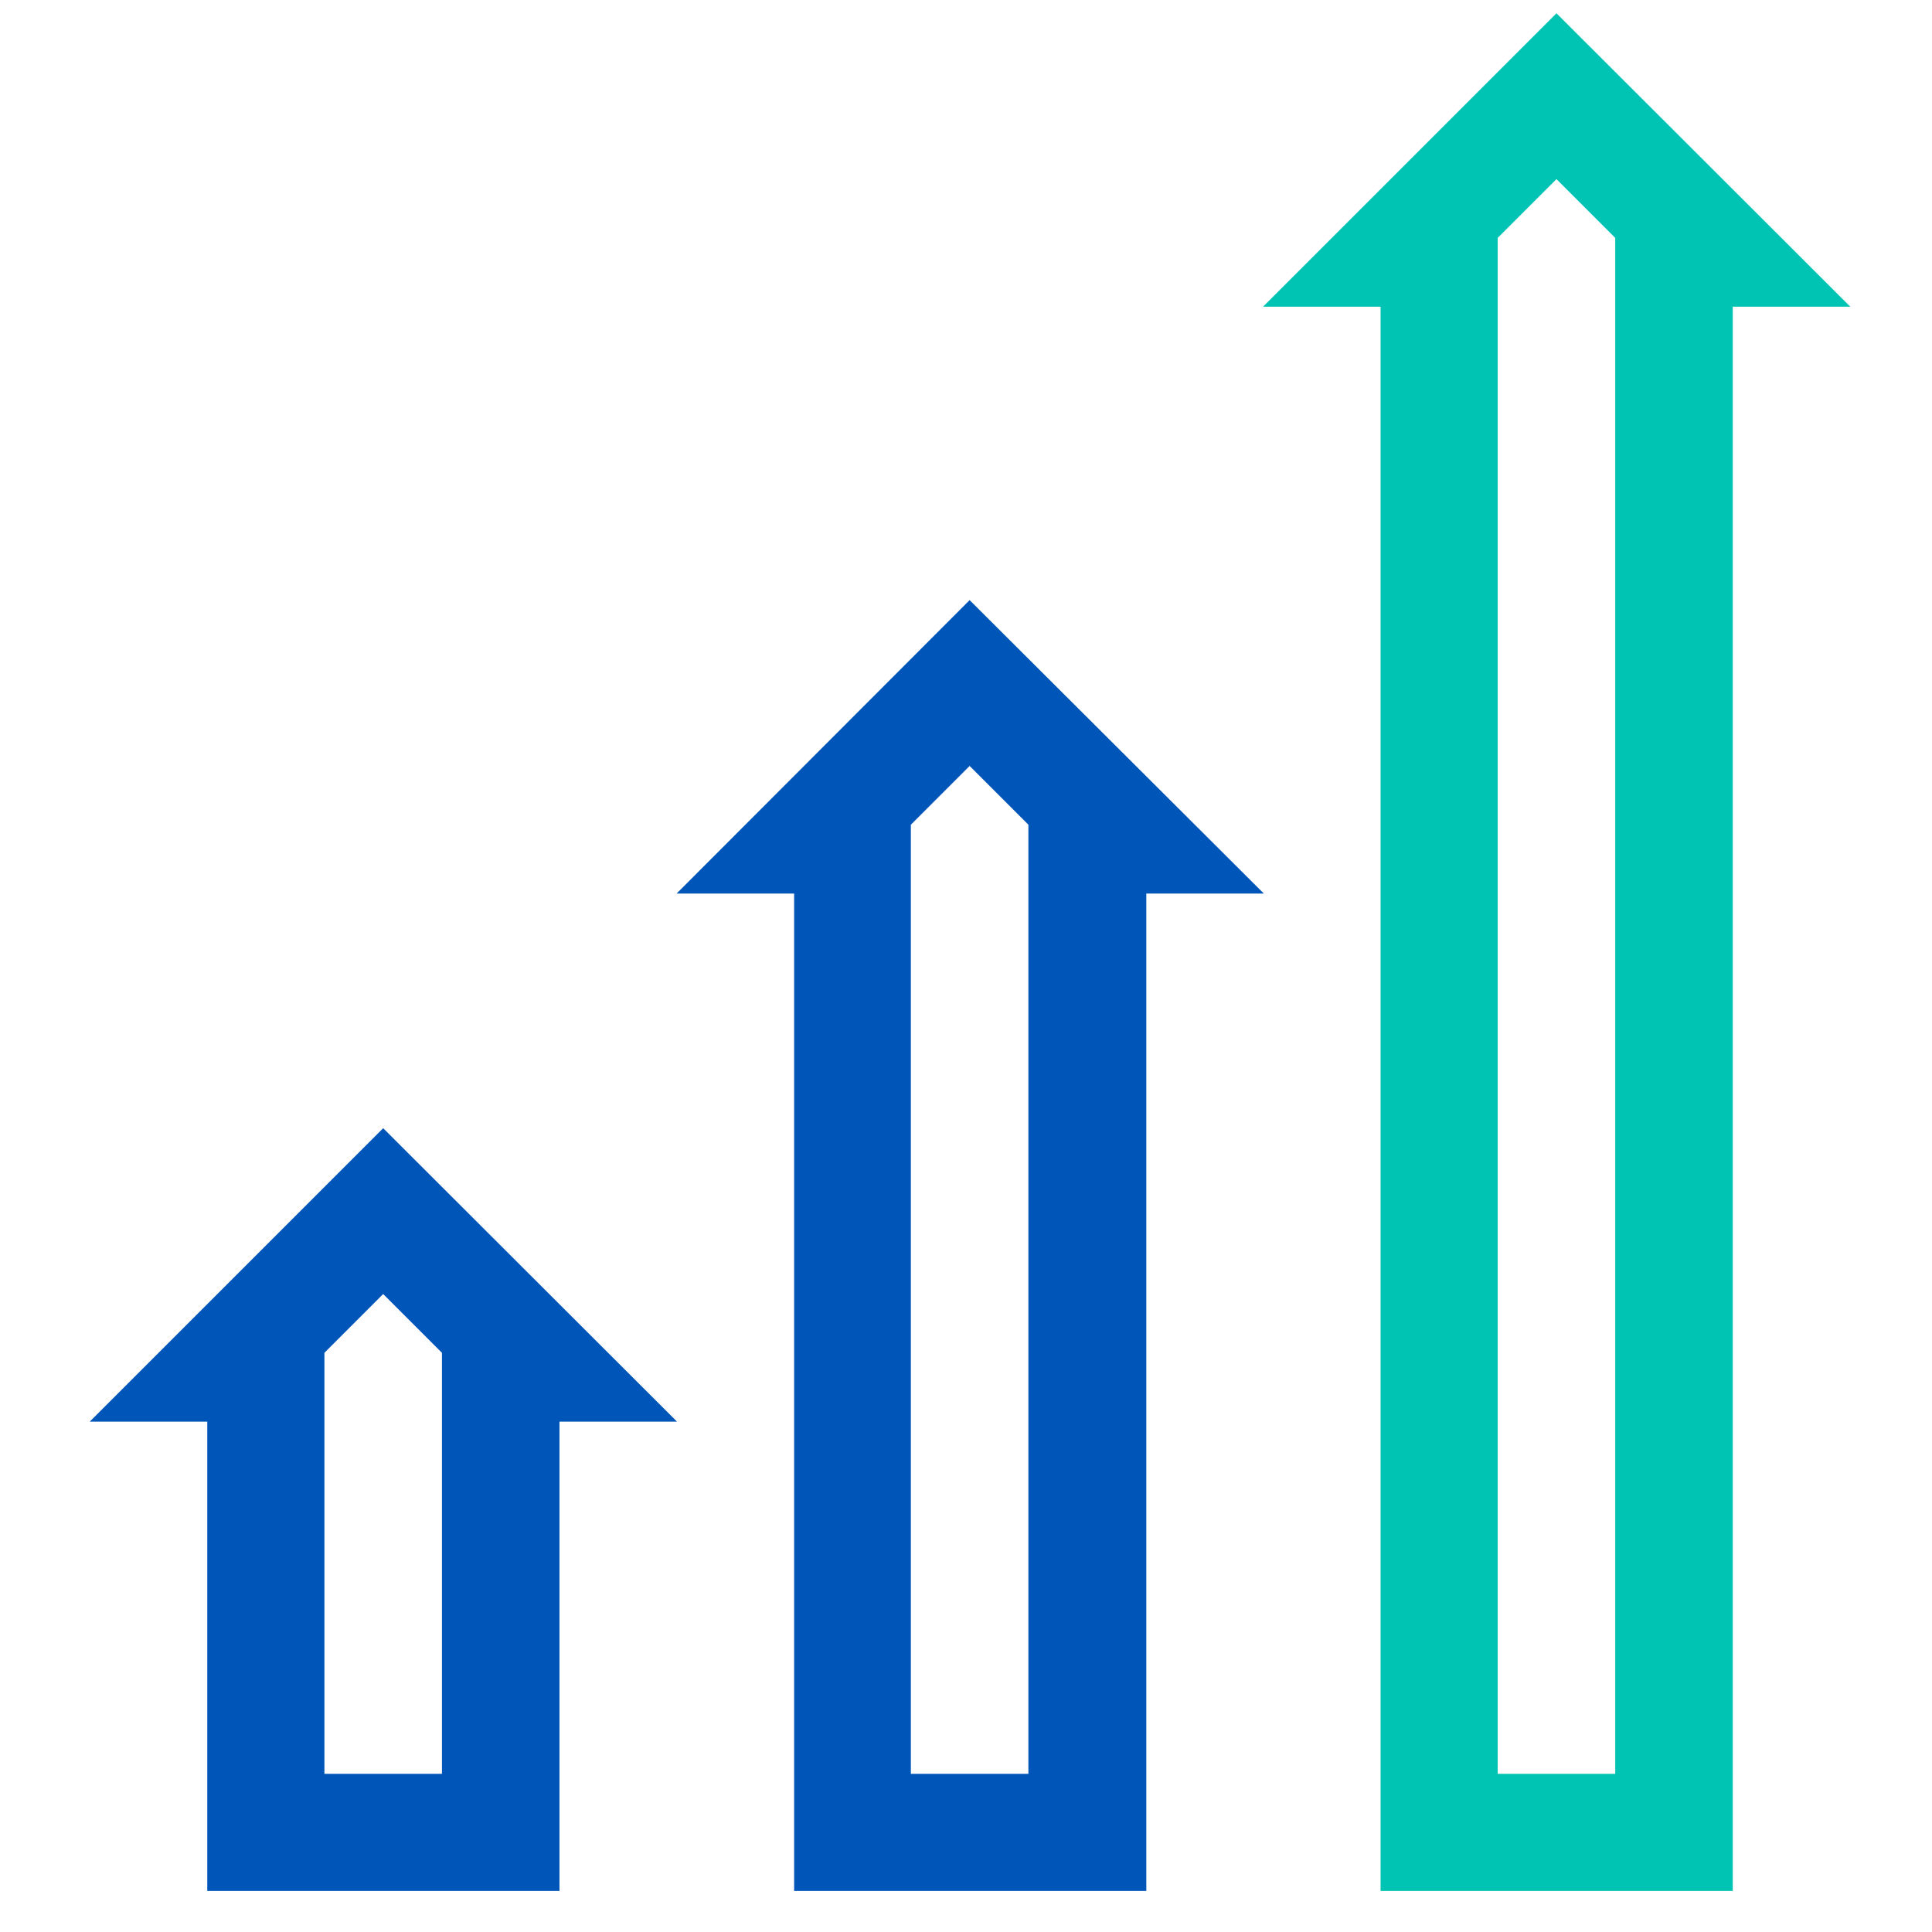
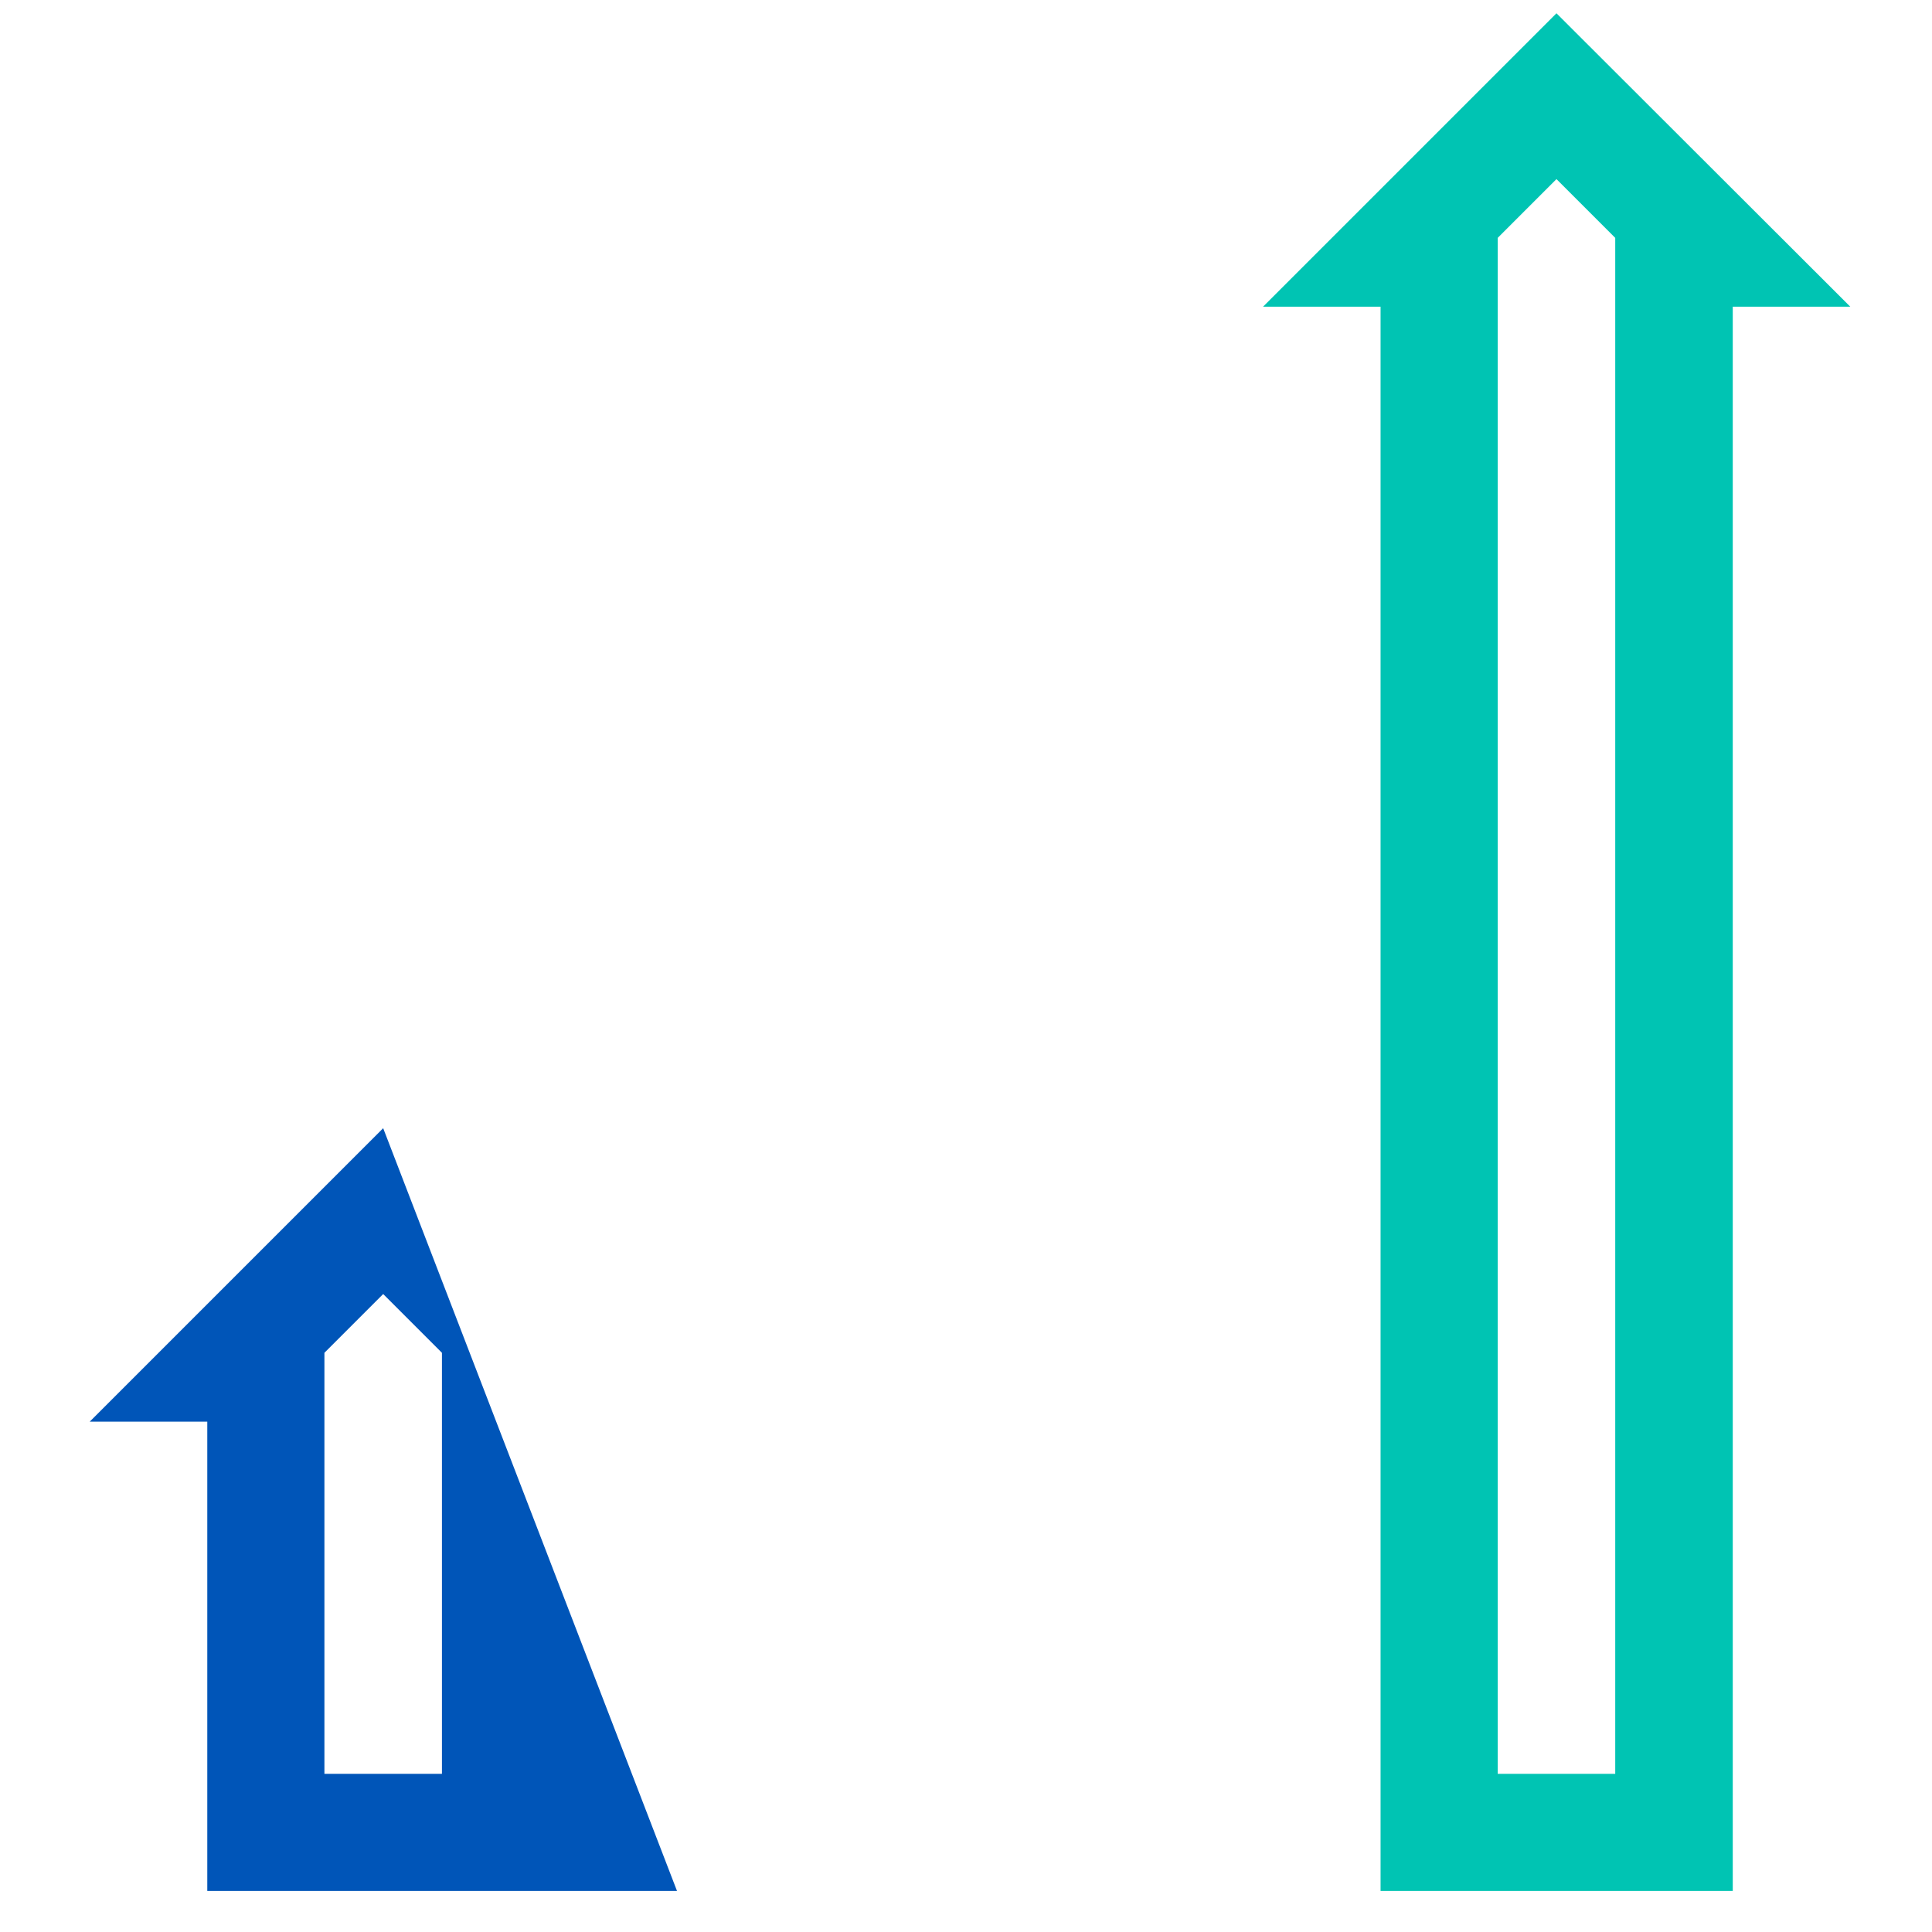
<svg xmlns="http://www.w3.org/2000/svg" id="Layer_1" x="0px" y="0px" viewBox="0 0 480 480" xml:space="preserve">
  <g>
    <path fill="#00C4B3" d="M386.7,44.5l14.6,14.6v17.1v364.5h-29.2V76.2V59.1L386.7,44.5L386.7,44.5z M386.7,3.3l-72.9,72.9l29.2,0 v393.6h87.5V76.2l29.2,0L386.7,3.3L386.7,3.3z" />
-     <path fill="#0055B8" d="M240.9,190.3l14.6,14.6V222v218.7h-29.2V222v-17.1L240.9,190.3L240.9,190.3z M240.9,149.1L168.1,222l29.2,0 v247.8h87.5V222l29.2,0L240.9,149.1L240.9,149.1z" />
-     <path fill="#0055B8" d="M95.2,321.5l14.6,14.6v17.1v87.5H80.6v-87.5v-17.1L95.2,321.5L95.2,321.5z M95.2,280.3l-72.9,72.9l29.2,0 v116.6h87.5V353.2l29.2,0L95.2,280.3L95.2,280.3z" />
+     <path fill="#0055B8" d="M95.2,321.5l14.6,14.6v17.1v87.5H80.6v-87.5v-17.1L95.2,321.5L95.2,321.5z M95.2,280.3l-72.9,72.9l29.2,0 v116.6h87.5l29.2,0L95.2,280.3L95.2,280.3z" />
  </g>
</svg>